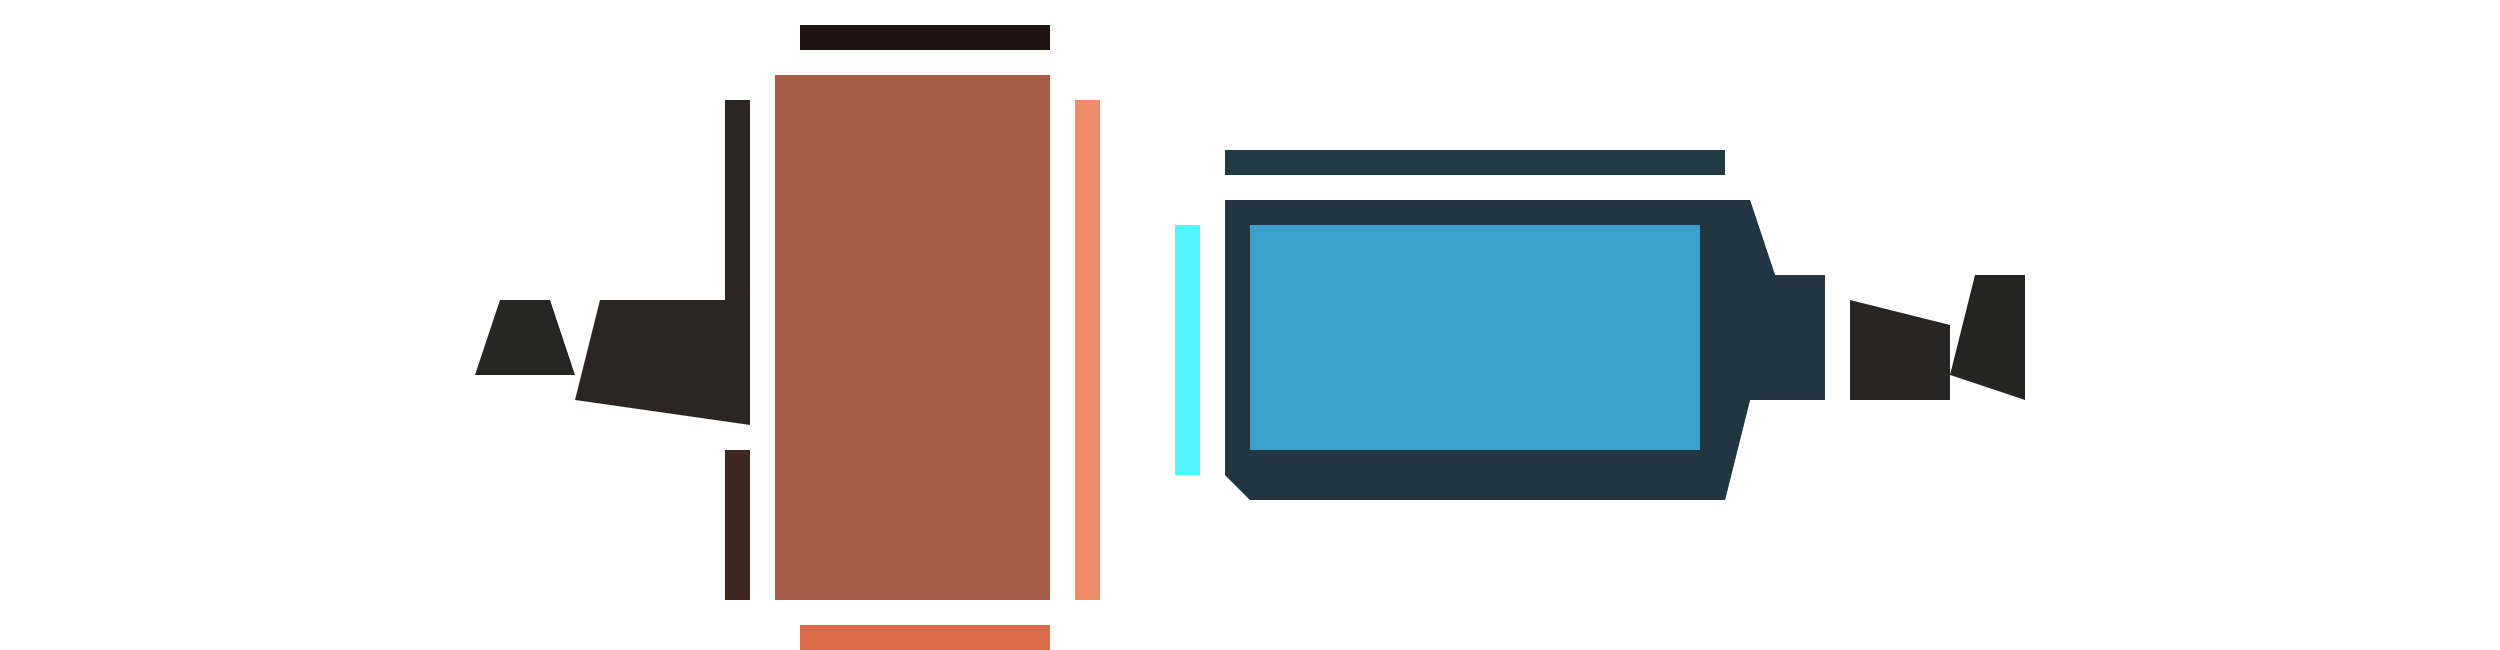
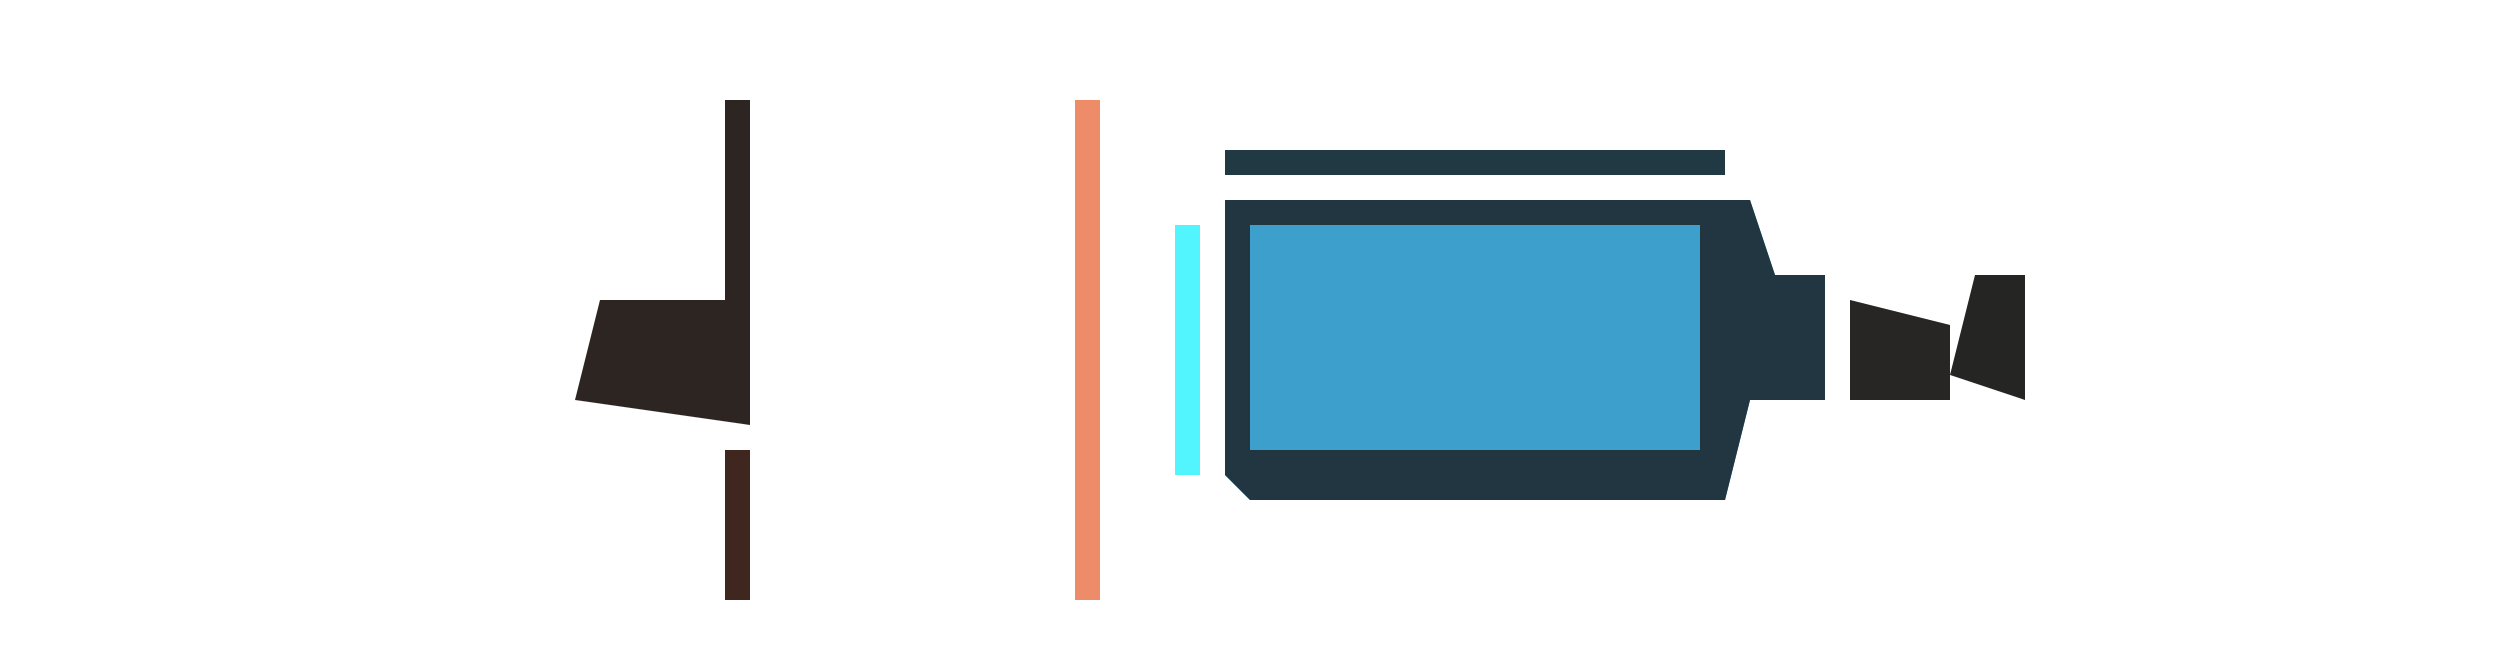
<svg xmlns="http://www.w3.org/2000/svg" version="1.1" width="100" height="26">
  <path d="M0,0 L21,0 L22,3 L24,3 L24,8 L21,8 L20,12 L1,12 L0,11 Z M21,5 Z " fill="#3D9FCC" transform="translate(49,8)" />
-   <path d="M0,0 L11,0 L11,21 L0,21 Z " fill="#A65B46" transform="translate(31,3)" />
  <path d="M0,0 L21,0 L22,3 L24,3 L24,8 L21,8 L20,12 L1,12 L0,11 Z M1,1 L1,10 L19,10 L19,1 Z M21,5 Z " fill="#213640" transform="translate(49,8)" />
  <path d="M0,0 L1,0 L1,13 L-6,12 L-5,8 L0,8 Z M-3,10 Z " fill="#2C2522" transform="translate(29,4)" />
  <path d="M0,0 L1,0 L1,20 L0,20 Z " fill="#EE8B68" transform="translate(43,4)" />
  <path d="M0,0 L20,0 L20,1 L0,1 Z " fill="#203943" transform="translate(49,6)" />
  <path d="M0,0 L4,1 L4,4 L0,4 Z " fill="#282624" transform="translate(74,12)" />
  <path d="M0,0 L2,0 L2,5 L-1,4 Z " fill="#252524" transform="translate(79,11)" />
-   <path d="M0,0 L10,0 L10,1 L0,1 Z " fill="#D96B4A" transform="translate(32,25)" />
-   <path d="M0,0 L2,0 L3,3 L-1,3 Z " fill="#262625" transform="translate(20,12)" />
  <path d="M0,0 L1,0 L1,10 L0,10 Z " fill="#52F4FD" transform="translate(47,9)" />
-   <path d="M0,0 L10,0 L10,1 L0,1 Z " fill="#1E130F" transform="translate(32,1)" />
  <path d="M0,0 L1,0 L1,6 L0,6 Z " fill="#3F261E" transform="translate(29,18)" />
  <path d="M0,0 Z " fill="#1F1C1B" transform="translate(71,17)" />
  <path d="M0,0 Z " fill="#1E130F" transform="translate(78,16)" />
-   <path d="M0,0 Z " fill="#1E130F" transform="translate(75,16)" />
  <path d="M0,0 Z " fill="#1E130F" transform="translate(82,14)" />
  <path d="M0,0 Z " fill="#1E130F" transform="translate(18,13)" />
  <path d="M0,0 Z " fill="#1F1C1B" transform="translate(71,9)" />
</svg>